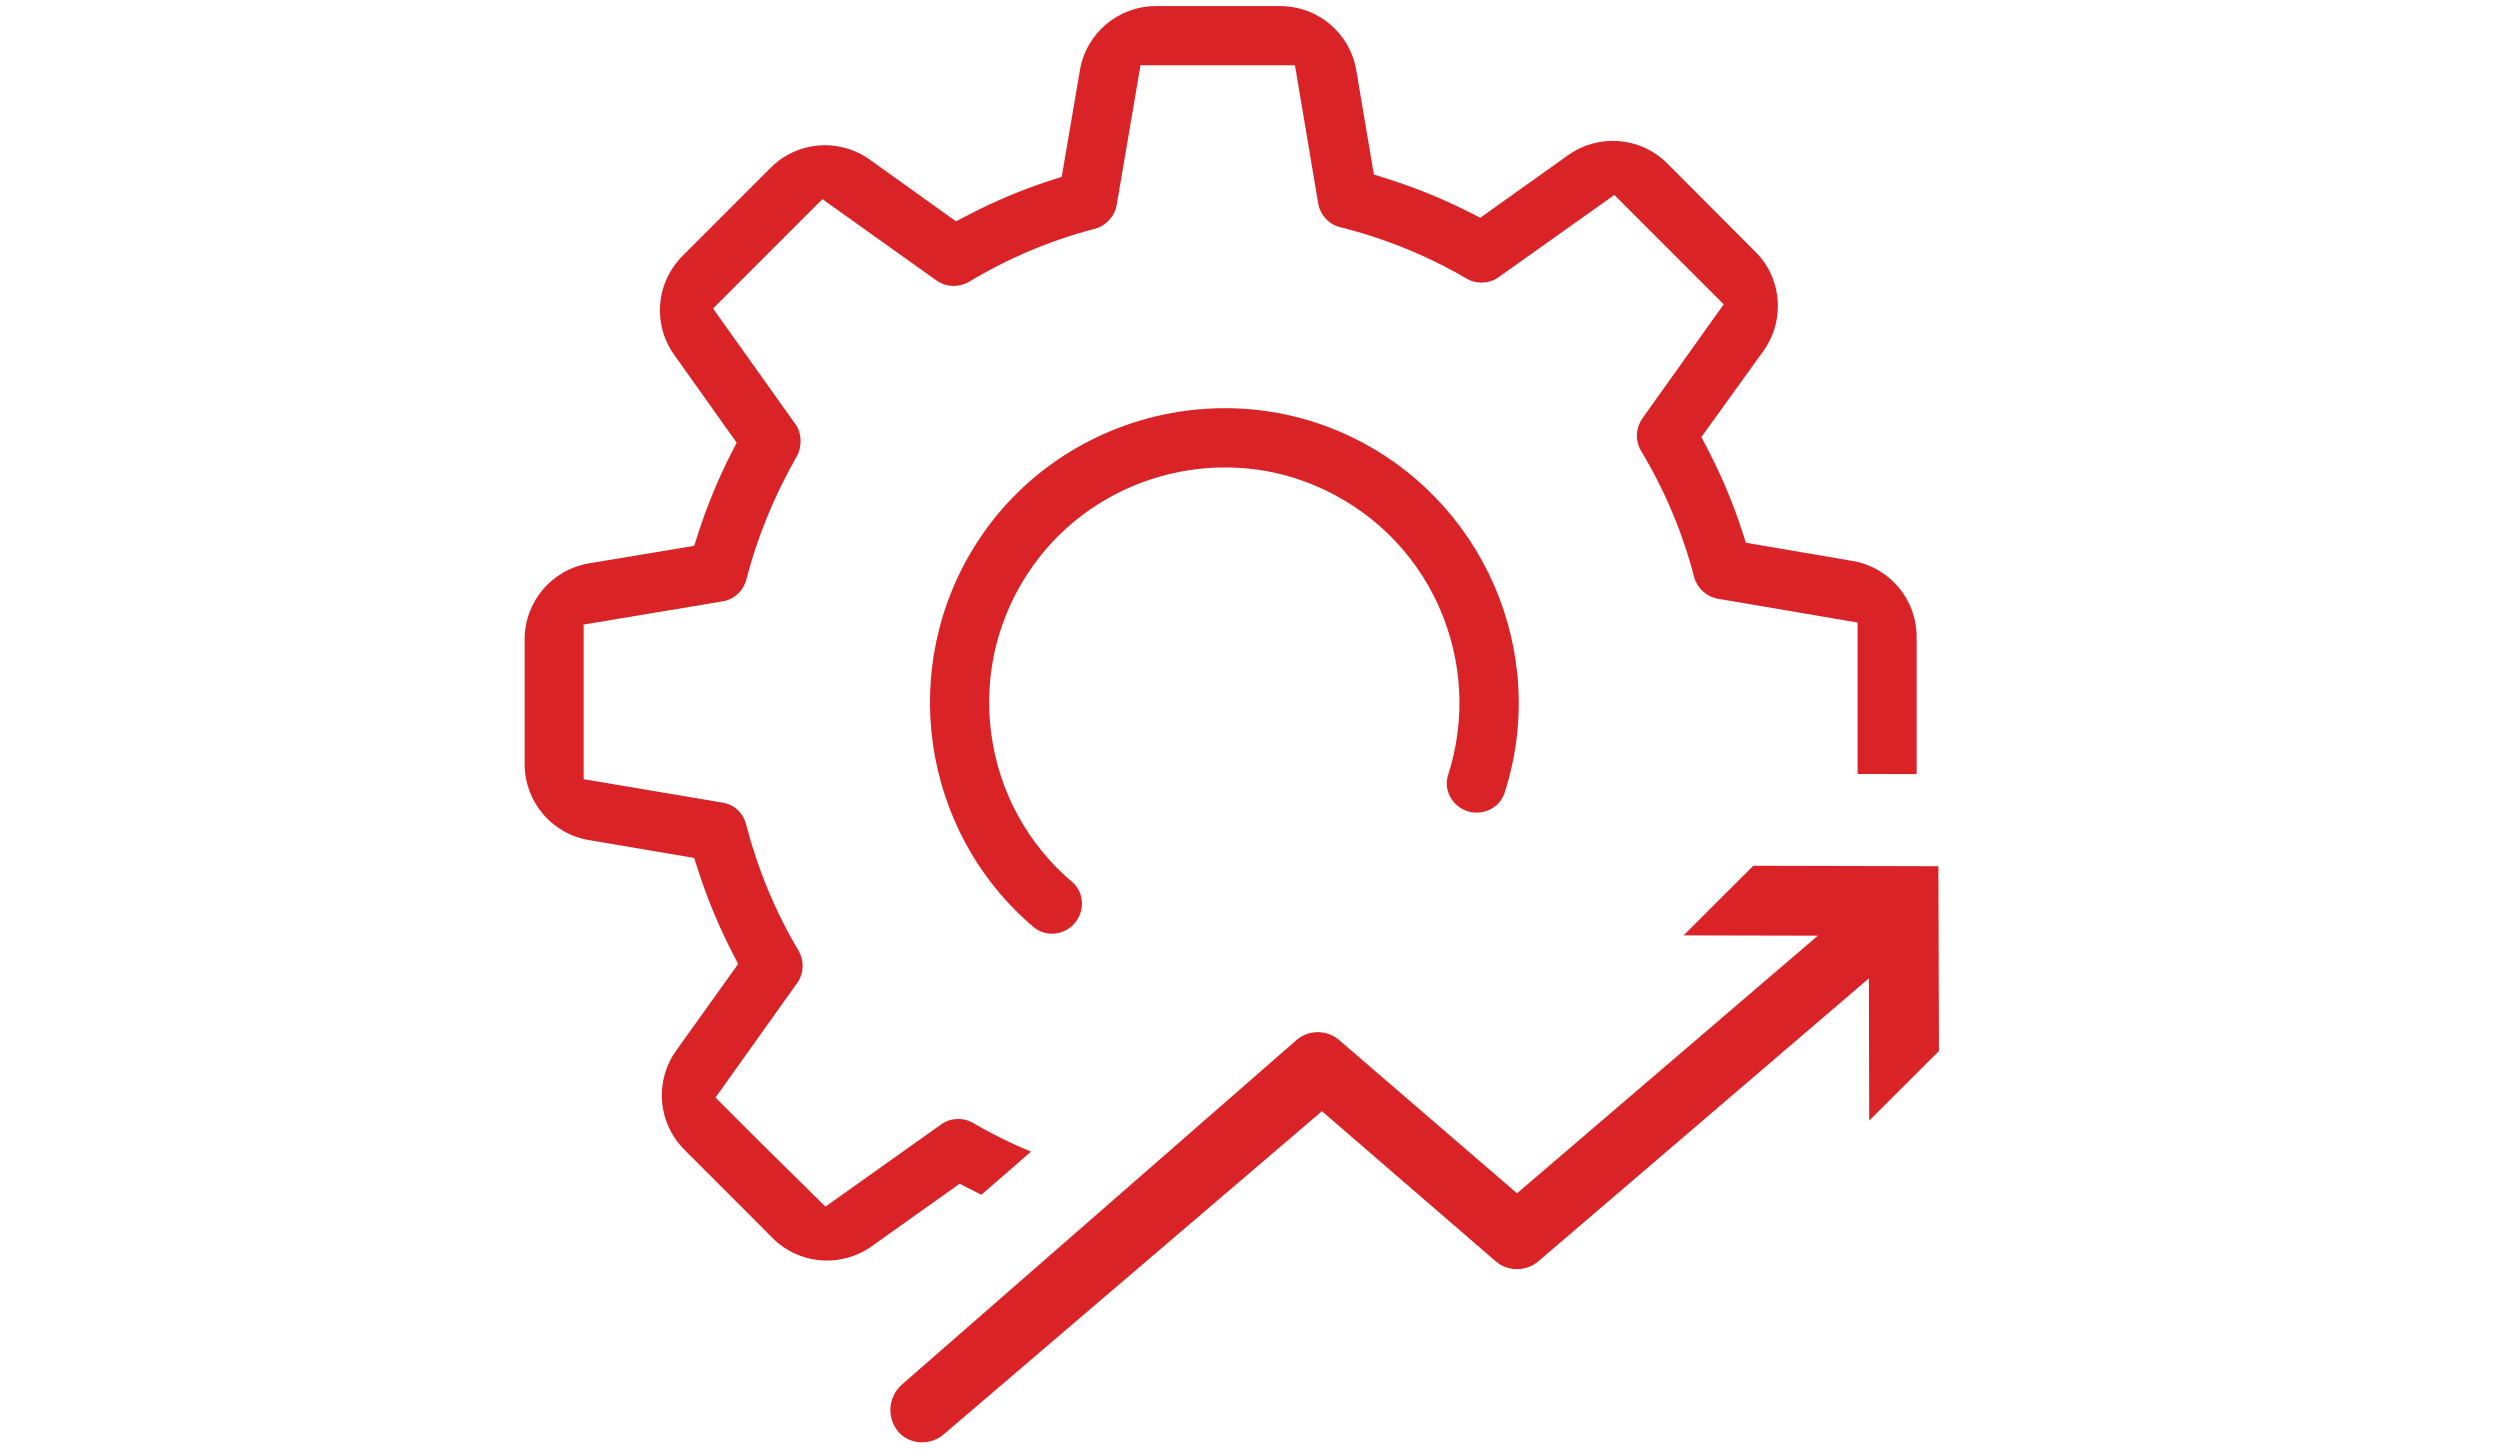
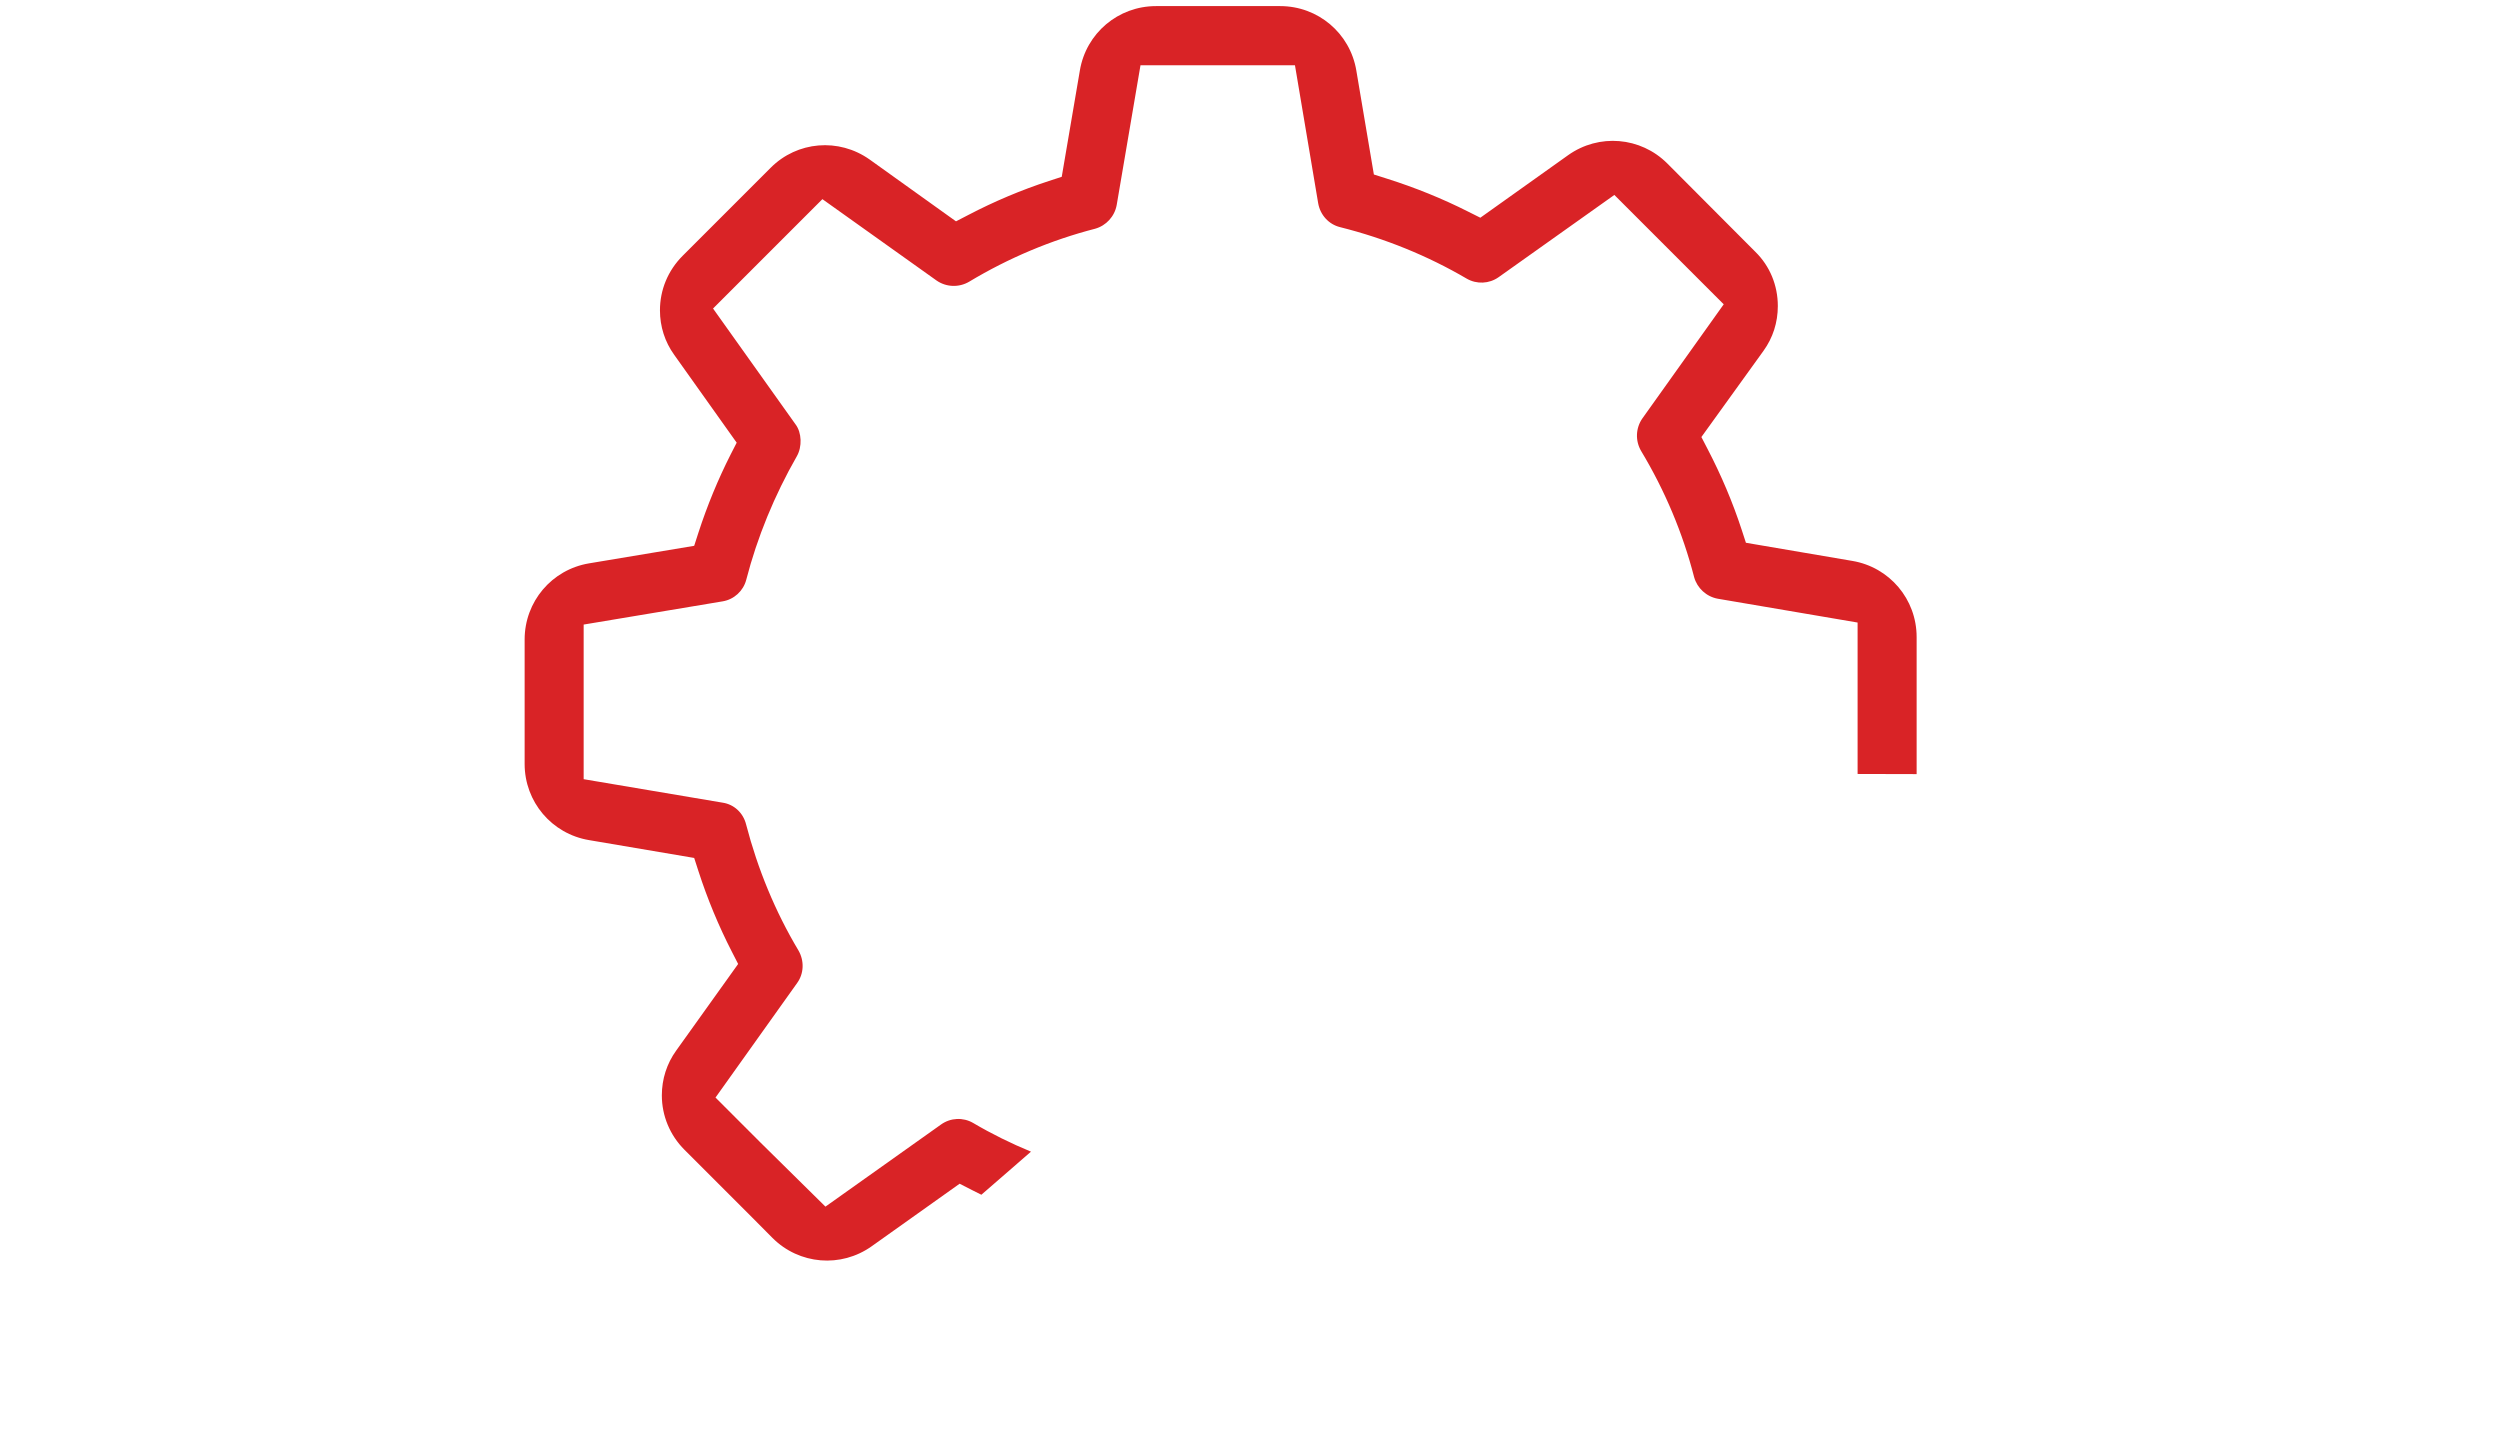
<svg xmlns="http://www.w3.org/2000/svg" id="Ebene_1" x="0px" y="0px" viewBox="0 0 1723.6 1000" style="enable-background:new 0 0 1723.6 1000;" xml:space="preserve">
  <style type="text/css"> .st0{fill:#D92326;} </style>
  <g>
-     <path class="st0" d="M1008.1,557.7c5.4,3,11.8,3.4,17.6,1.1c5.7-2.2,9.8-6.6,11.7-12.4c31.2-97-15.1-202.8-107.7-246.1 c-35.7-16.7-74.3-22-111.3-17.2c-57.4,7.4-111,39-144.3,90.1c-55.7,85.6-39.3,199.8,38.3,265.8c4.6,3.9,10.4,5.5,16.5,4.4 c6.1-1.1,11.4-4.9,14.4-10.3c4.7-8.5,3-19-4.1-25c-30.6-25.9-50.5-62.2-55.8-102.3c-5.5-40.9,4.7-82.1,28.9-115.9 c43.4-60.9,124.9-84.2,193.9-55.3c38.4,16.1,68.8,45.6,85.7,83.3c16.5,36.9,18.8,78.2,6.5,116.4 C995.5,543.2,999.6,553,1008.1,557.7z" />
-     <path class="st0" d="M1336.4,597.2l-127.6-0.3l-48.1,48l92.6,0.2l-207.4,177.6L923.3,717.1c-4.2-3.6-9.5-5.5-14.7-5.5 c-5.3,0-10.5,1.8-14.8,5.5L622,954.4c-10.4,9-10.9,25-1,34.5c4.2,3.7,9.5,5.5,14.8,5.5c5.2,0,10.4-1.8,14.7-5.4l260.9-222.9 l119.7,103.4c4.2,3.7,9.5,5.5,14.8,5.5c5.2,0,10.4-1.8,14.7-5.4l227.9-195.1l0.2,98.1l48.1-48L1336.4,597.2z" />
    <path class="st0" d="M670.2,820.5c2.1,1.1,4.3,2.1,6.4,3.2l34.2-29.7c-13.8-5.7-27.2-12.3-39.9-19.8c-6.9-4-15.5-3.6-22,1 l-79.8,56.7l-45-44.4l-30.8-30.8l56.3-79c4.7-6.5,5-15.3,0.9-22.4c-16-26.8-28.1-56.1-36.1-86.9c-2-8-8.3-13.8-16.1-15l-95.9-16.2 V430.6l95.8-16c7.9-1.3,14.3-7.2,16.3-14.9c7.6-29.4,19.4-58.1,34.9-85.2c3.7-6.5,3.4-16.2-0.9-21.9l-56.9-79.9l75.4-75.4 l78.7,56.1c6.6,4.6,15.4,5,22.5,0.8c27.3-16.4,56.6-28.7,86.8-36.5c7.6-2.1,13.5-8.5,14.9-16.4l16.4-96.3h106.5l16,95.1 c1.4,8.1,7.3,14.6,15.1,16.5c31.1,7.8,60.5,19.8,87.3,35.5c6.9,4,15.5,3.6,22-1l79.8-56.7l75.4,75.4l-56.1,78.7 c-4.6,6.6-5,15.4-0.8,22.5c16.4,27.3,28.7,56.6,36.5,86.9c2.1,7.6,8.5,13.5,16.4,14.9l96.3,16.4v104.4l40.7,0.1v-94.5 c0-26.1-18.7-48.2-44.4-52.5l-73.3-12.5l-2.9-8.9c-6.2-19-14.1-37.6-23.4-55.5l-4.4-8.5l42.8-59.4c6.5-9,9.9-19.6,9.9-30.9 c0-14.3-5.5-27.6-15.5-37.4l-60.7-60.9c-18.4-18.4-47.2-20.8-68.4-5.7l-60.5,43.1l-8.4-4.2c-17.8-9-36.6-16.6-55.9-22.7l-9.1-2.9 l-12.1-71.7c-4.3-25.7-26.4-44.4-52.5-44.4h-85.6c-26.1,0-48.2,18.7-52.5,44.4l-12.5,73.3l-8.9,2.9c-19,6.2-37.7,14.1-55.5,23.4 l-8.5,4.4L599.6,110c-21.3-15.1-50-12.7-68.3,5.7l-60.6,60.6C460.5,186.5,455,199.8,455,214c0,11.1,3.4,21.7,9.8,30.6l43.1,60.6 l-4.3,8.4c-8.5,16.8-16,34.9-22.1,53.7l-2.9,9l-72.5,12.1c-25.7,4.3-44.4,26.4-44.4,52.5v85.8c0,26.1,18.7,48.2,44.4,52.5 l72.5,12.3l2.9,9c6.2,19.2,14,38,23.1,55.7l4.3,8.4l-42.7,59.7c-6.5,9-9.9,19.7-9.9,30.9c0,14.1,5.6,27.5,15.6,37.5l46.6,46.6 l14.1,14.2c18.4,18.4,47.2,20.8,68.4,5.7l60.6-43.1L670.2,820.5z" />
  </g>
</svg>